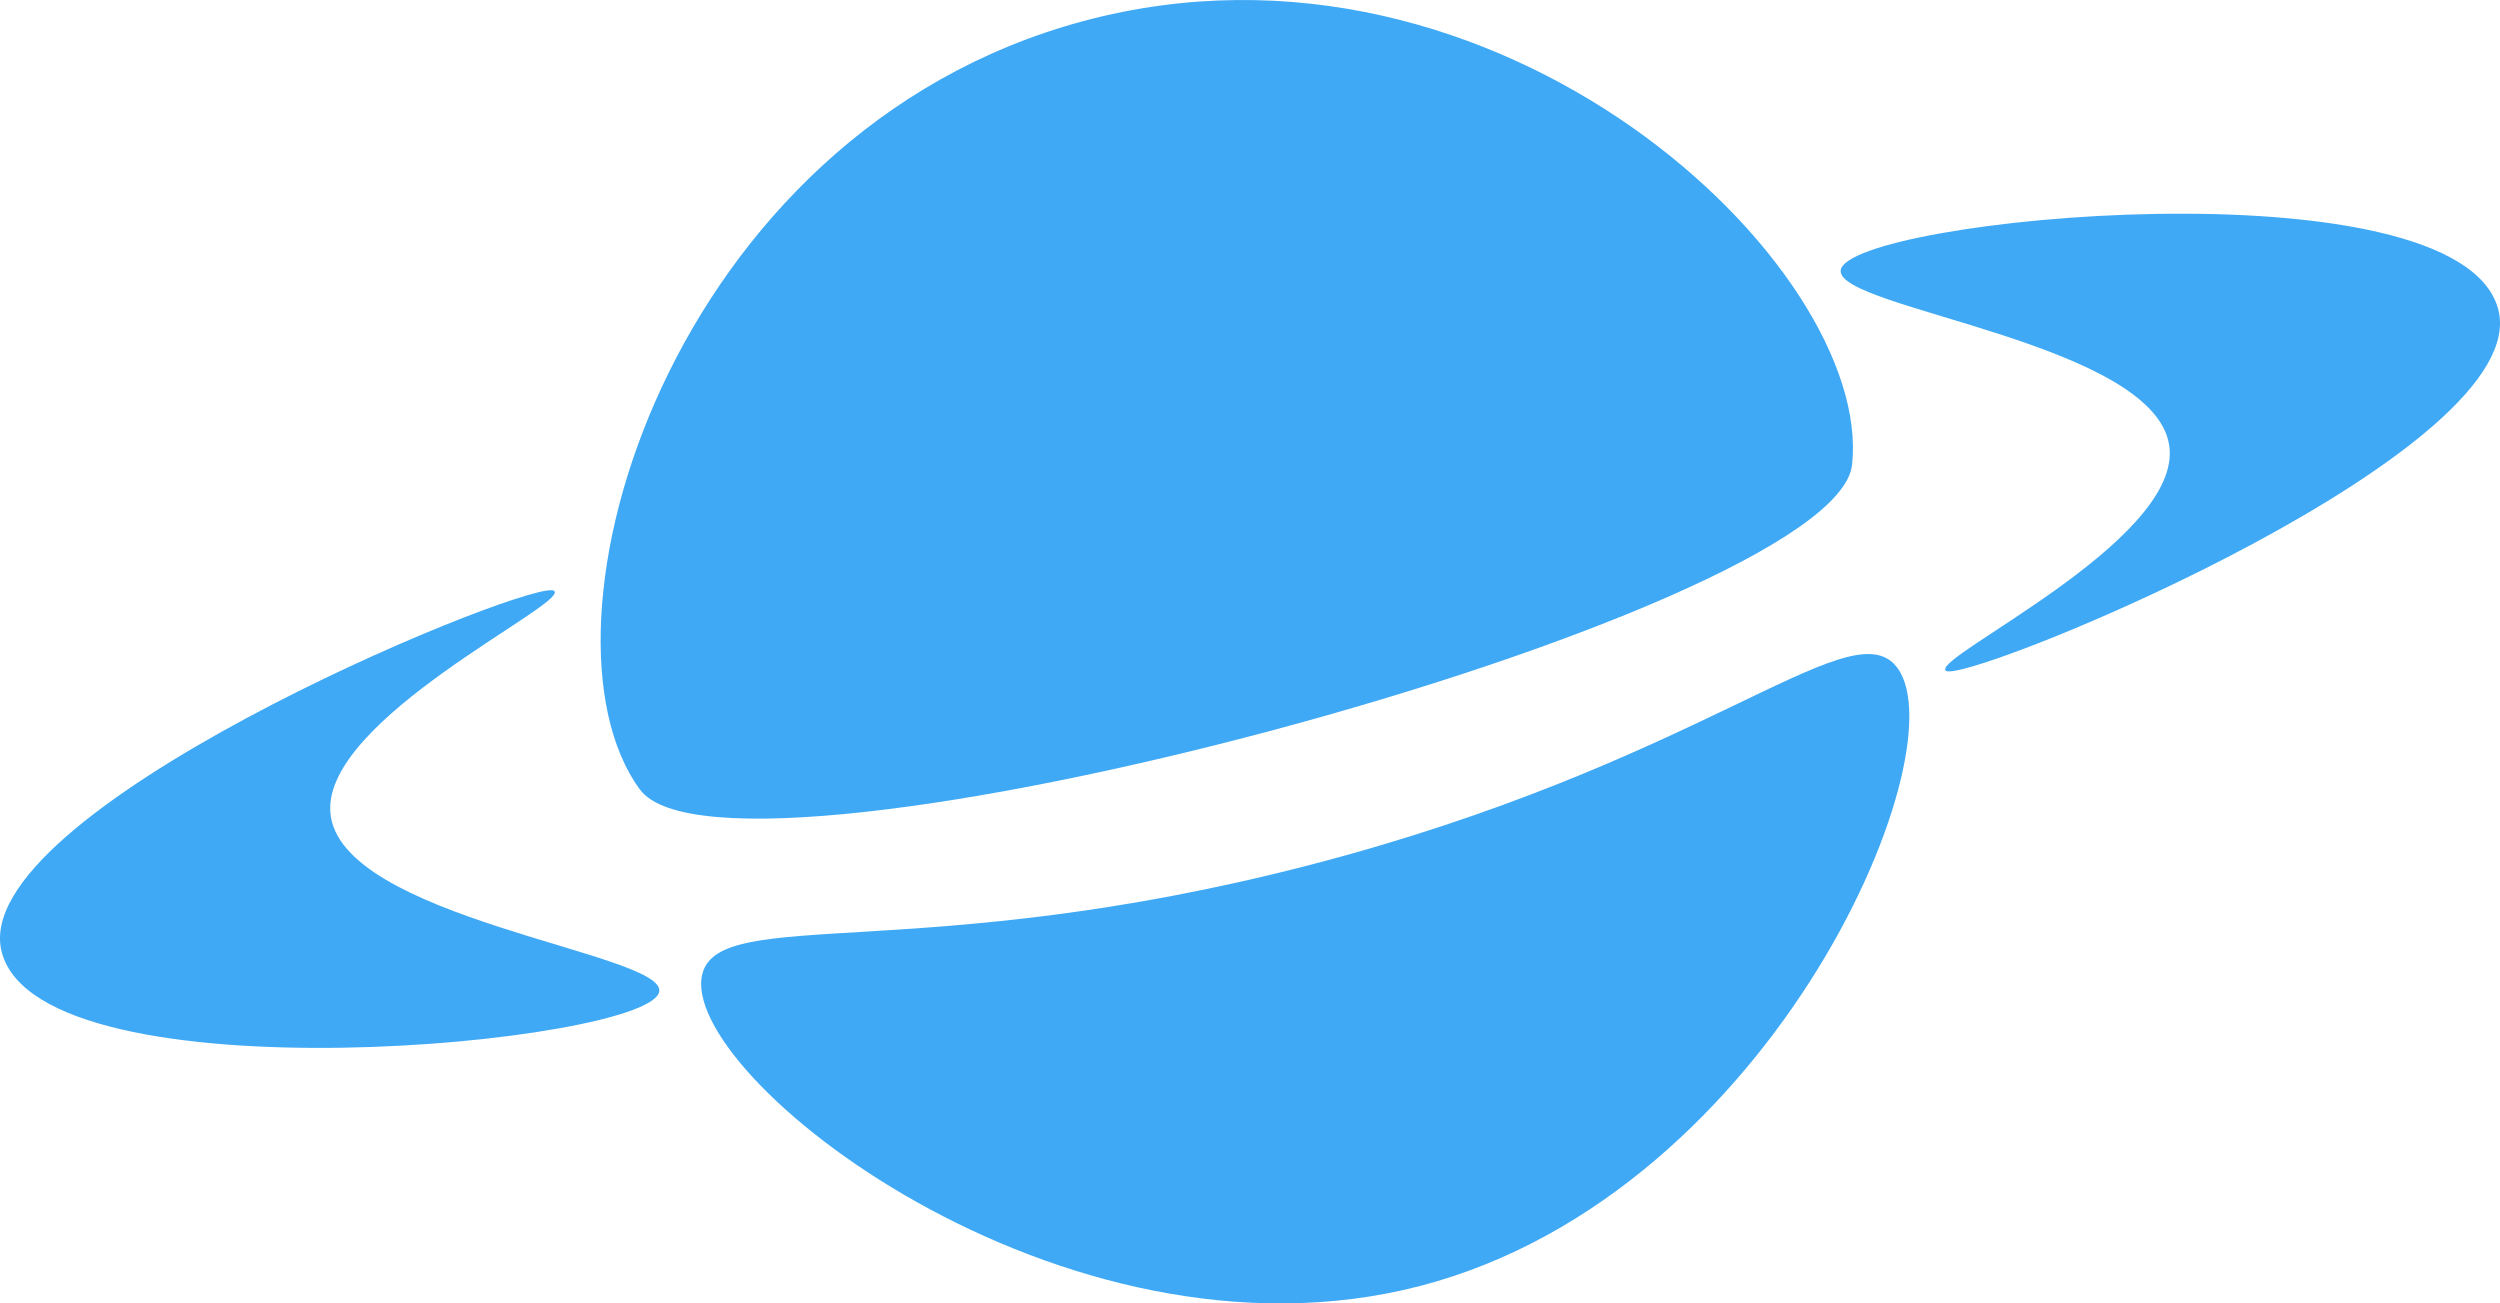
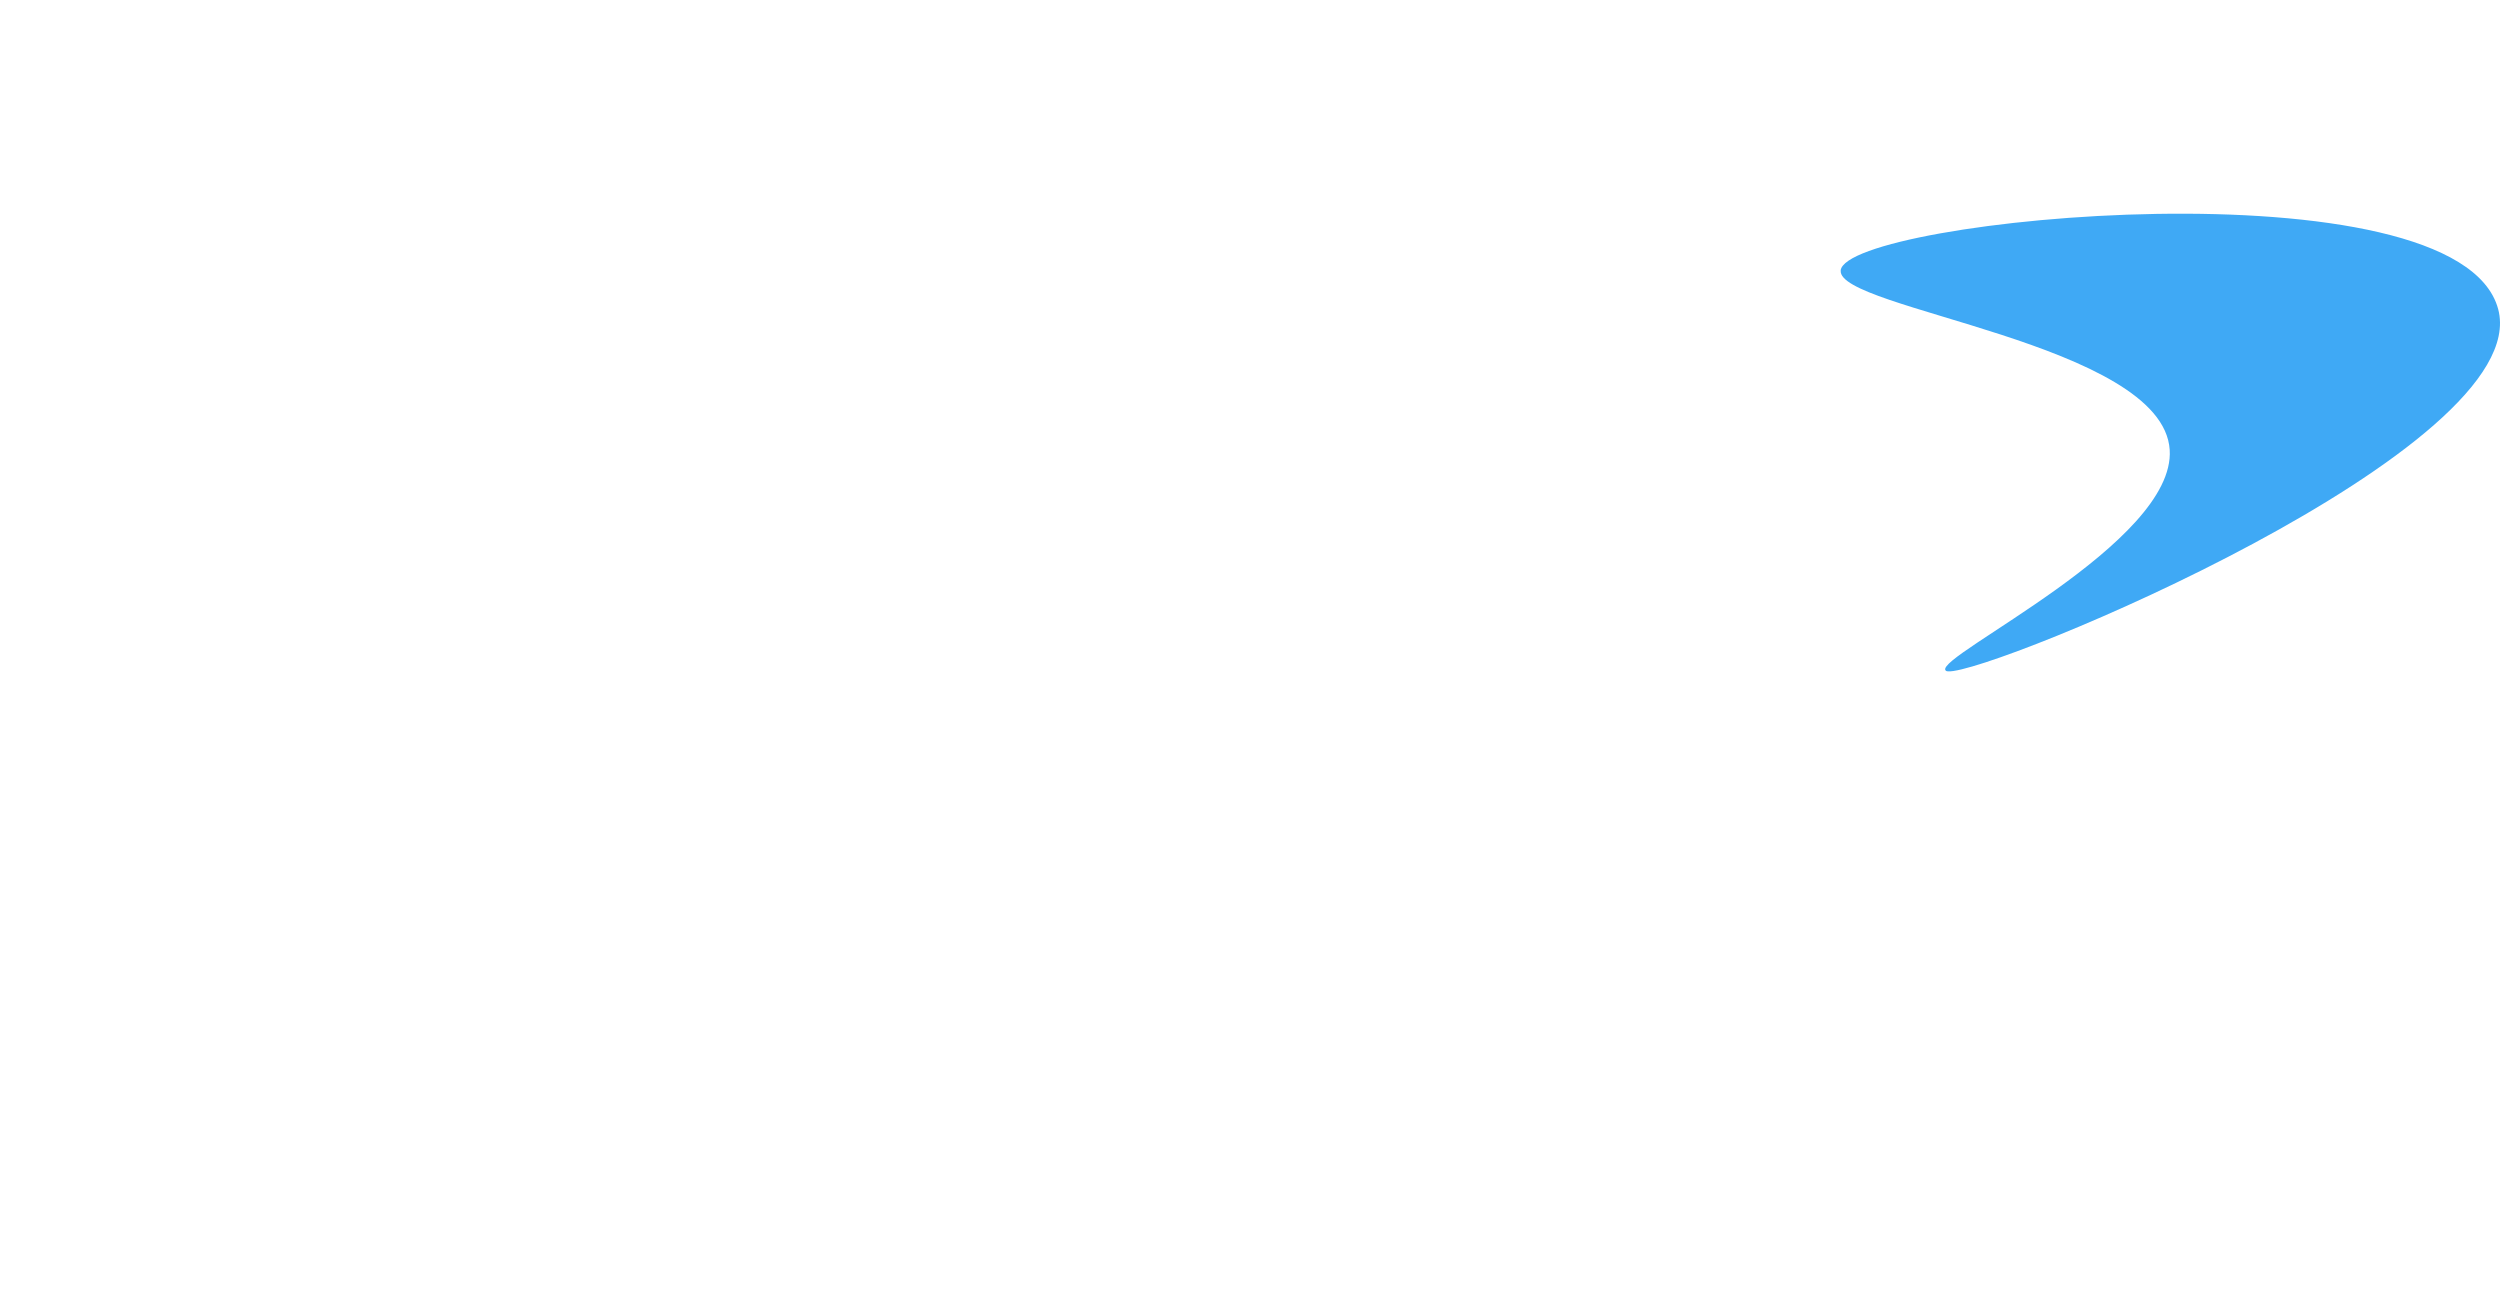
<svg xmlns="http://www.w3.org/2000/svg" id="_图层_1" data-name="图层 1" viewBox="0 0 299.5 156.15">
  <defs>
    <style>
      .cls-1 {
        fill: #3fa9f5;
        stroke-width: 0px;
      }
    </style>
  </defs>
  <path class="cls-1" d="M220.51,32.4c.71-6.24,73.95-13.37,78.77,4.63,4.48,16.71-60.78,43.76-65.9,43.4-.08,0-.25-.02-.32-.14-1.12-1.77,27.59-15.25,26.87-26.4-.83-12.79-39.94-16.85-39.41-21.49Z" />
-   <path class="cls-1" d="M78.99,118.74c-.71,6.24-73.95,13.37-78.77-4.63-4.48-16.71,60.78-43.76,65.9-43.4.08,0,.25.02.32.14,1.12,1.77-27.59,15.25-26.87,26.4.83,12.79,39.94,16.85,39.41,21.49Z" />
  <g>
-     <path class="cls-1" d="M226.96,79.6c8.49,8.96-13.93,63.28-56.8,74.45-42.95,11.19-89.07-25.41-86.02-37.37,2.09-8.19,26.27-1.01,72.67-13.03,46.58-12.07,64.32-30.22,70.16-24.05Z" />
-     <path class="cls-1" d="M76.66,94.59c-14.08-19.24,3.4-78.73,53.15-92.07,49.75-13.33,94.64,29.45,92.07,53.15-1.97,18.15-134.43,53.64-145.22,38.91Z" />
-   </g>
+     </g>
</svg>